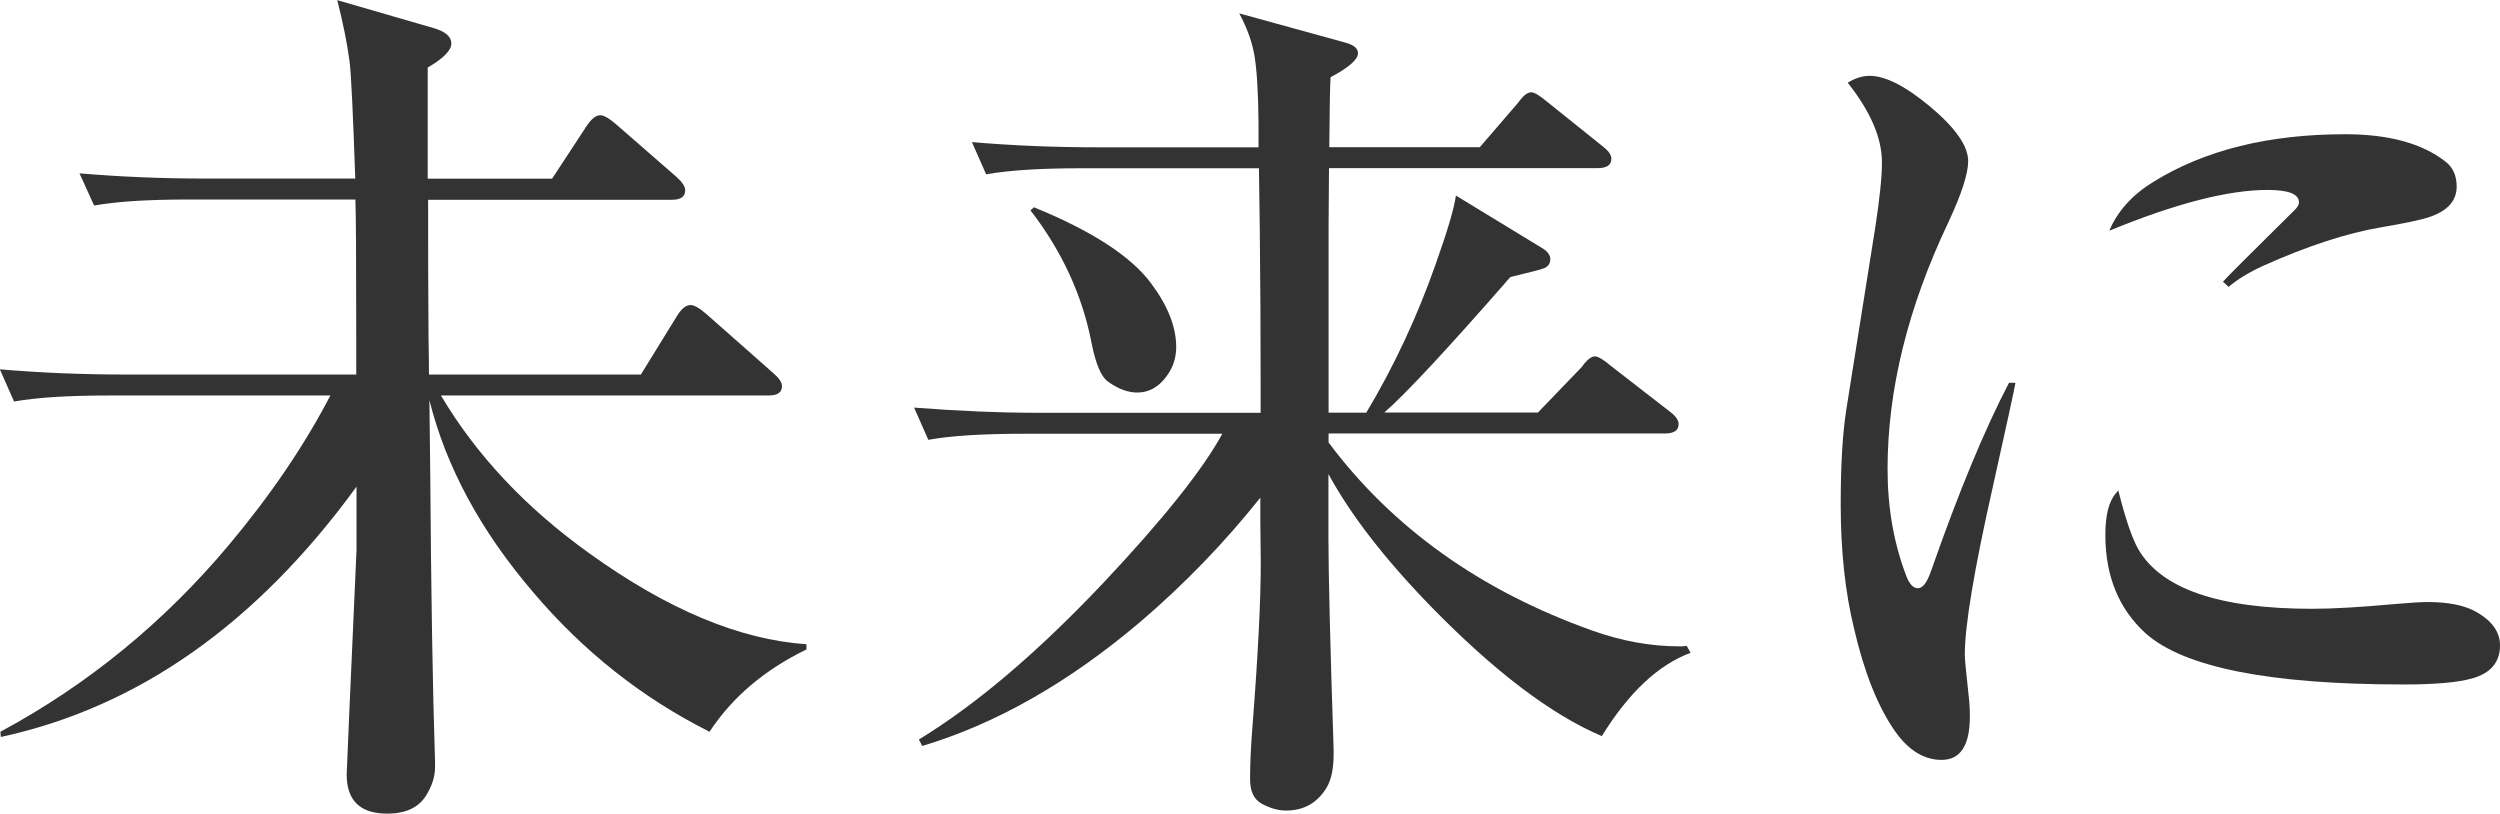
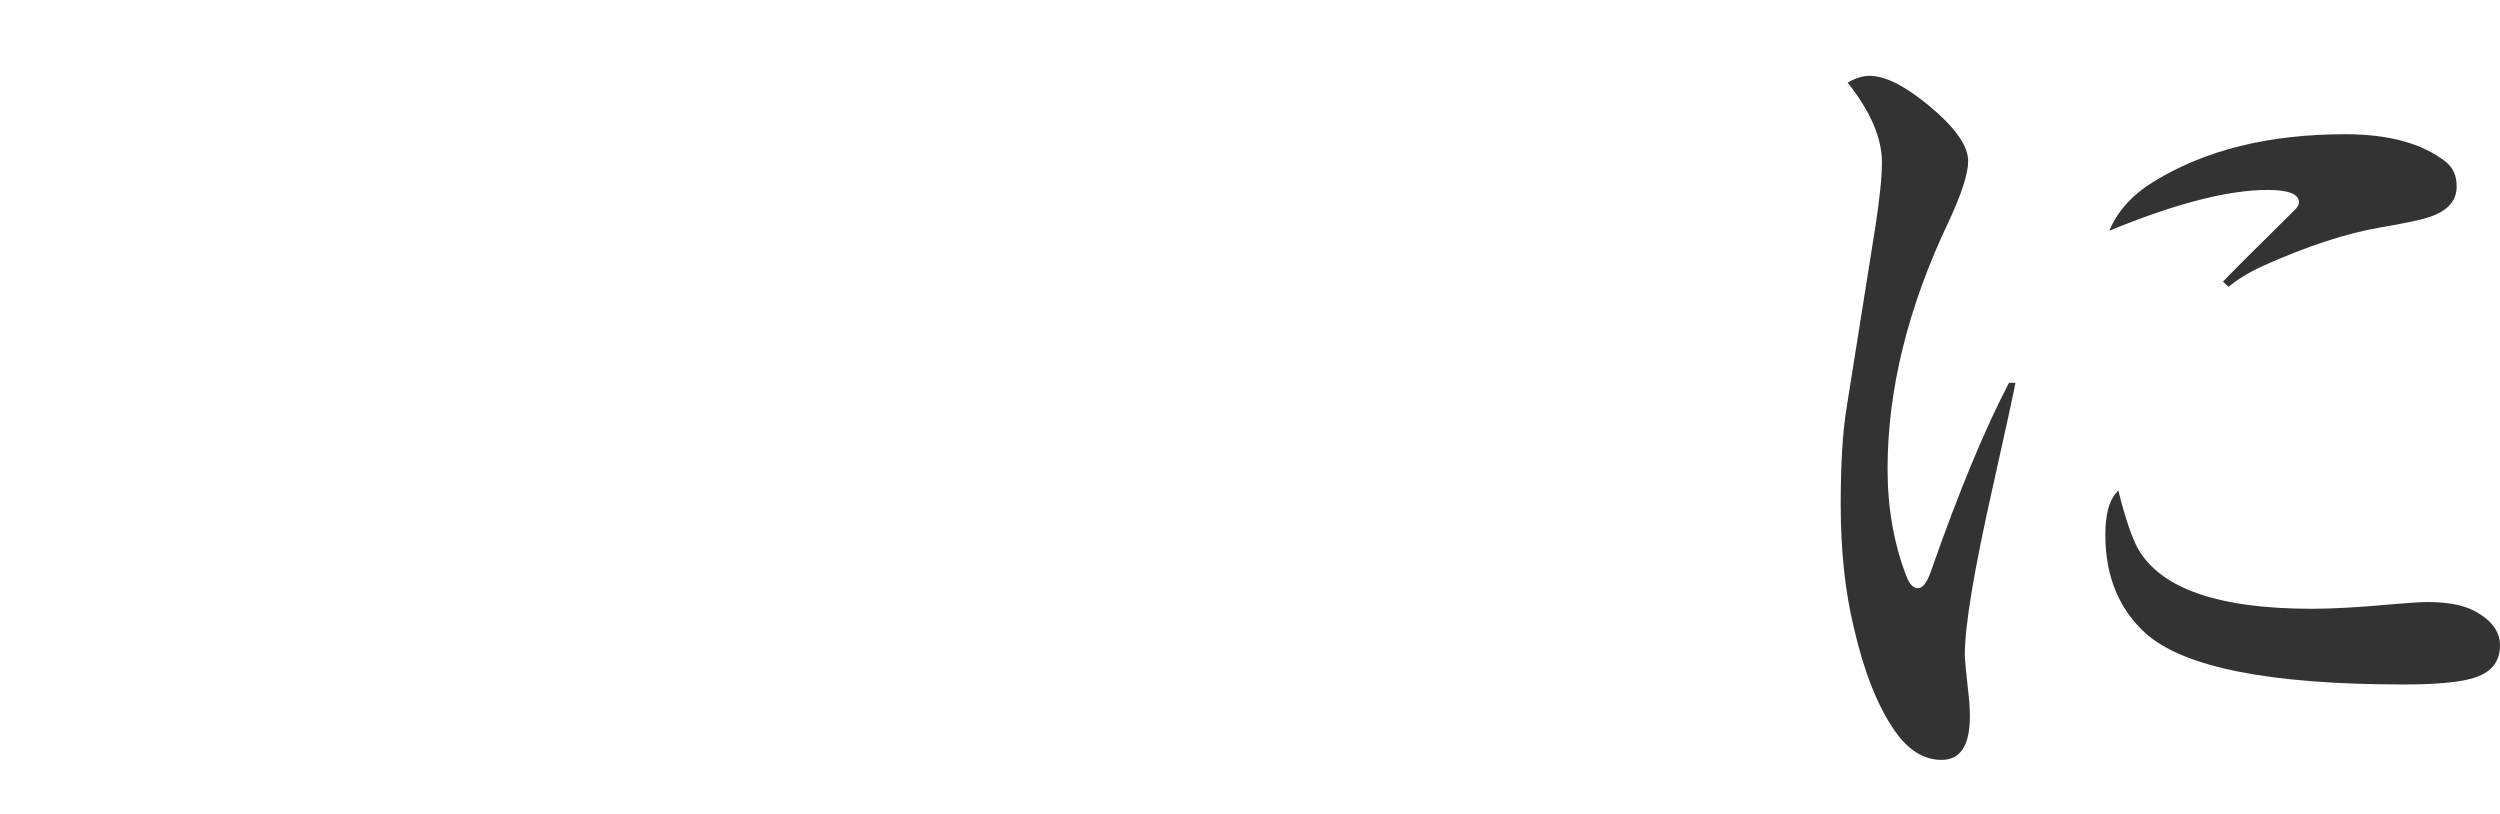
<svg xmlns="http://www.w3.org/2000/svg" id="_レイヤー_2" data-name="レイヤー 2" viewBox="0 0 177.69 57.84">
  <defs>
    <style>
      .cls-1 {
        fill: #333;
      }
    </style>
  </defs>
  <g id="_レイヤー_1-2" data-name="レイヤー 1">
    <g>
-       <path class="cls-1" d="m30.52,26.62h15.03l2.56-4.15c.32-.53.65-.79.97-.79.26,0,.65.22,1.16.67l4.7,4.15c.43.37.64.68.64.94,0,.45-.31.67-.95.67h-23.29c2.52,4.25,6.04,7.99,10.55,11.22,5.53,3.98,10.67,6.14,15.43,6.46v.37c-2.97,1.44-5.27,3.39-6.89,5.85-4.78-2.4-8.96-5.7-12.53-9.91-3.74-4.37-6.2-8.92-7.38-13.66l.06,5.21c.06,8.46.17,15.28.34,20.46v.43c0,.65-.21,1.32-.64,2.01-.53.85-1.45,1.28-2.77,1.28-1.91,0-2.87-.93-2.87-2.78,0-.16.23-5.49.7-15.98v-4.48C18.24,44.34,9.82,50.27.06,52.38l-.03-.37c6.22-3.35,11.64-7.79,16.25-13.29,2.95-3.52,5.35-7.05,7.2-10.61H7.77c-2.91,0-5.16.14-6.77.43l-1.01-2.29c2.82.24,5.79.37,8.9.37h16.43v-2.62c0-5.55-.02-8.82-.06-9.82h-11.83c-2.91,0-5.15.14-6.74.43l-1.04-2.29c2.83.24,5.79.37,8.9.37h10.7c-.16-4.65-.29-7.42-.4-8.29-.18-1.36-.48-2.83-.88-4.39l6.83,1.98c.85.24,1.28.61,1.28,1.1s-.56,1.06-1.68,1.71v7.9h8.84l2.44-3.72c.35-.53.67-.79.98-.79.26,0,.65.22,1.16.67l4.27,3.72c.41.37.61.68.61.95,0,.45-.32.67-.95.67h-17.32c0,3.19,0,6.49.03,9.91.02,1.02.03,1.86.03,2.53Z" />
-       <path class="cls-1" d="m86.93,30.83h-14.18c-2.91,0-5.16.14-6.77.43l-1.01-2.29c3.09.24,6.06.37,8.9.37h15.73v-2.01c0-3.76-.02-7.43-.06-11.01l-.06-4.36h-12.65c-2.87,0-5.11.14-6.74.43l-1.01-2.29c2.8.24,5.76.37,8.87.37h11.5v-1.77c-.02-2.17-.12-3.78-.3-4.82-.18-.98-.54-1.95-1.07-2.93l7.62,2.1c.55.16.82.41.82.73,0,.45-.65,1.02-1.95,1.71-.04.63-.07,2.29-.09,4.97h10.7l2.68-3.11s.11-.13.21-.27c.28-.35.54-.52.76-.52s.6.22,1.13.67l3.99,3.2c.39.3.58.59.58.85,0,.45-.33.67-.98.67h-19.09l-.03,4.15v13.23h2.68c1.97-3.29,3.62-6.82,4.94-10.58.83-2.34,1.31-3.95,1.43-4.85l6.01,3.66c.47.26.7.55.7.85,0,.33-.16.55-.49.67-.12.06-.9.26-2.35.61-4.47,5.12-7.46,8.33-8.96,9.63h10.92l3.11-3.23c.04-.06.1-.14.18-.24.29-.35.54-.52.76-.52s.6.22,1.13.67l4.24,3.29c.39.3.58.59.58.85,0,.45-.33.67-.98.67h-23.9v.64c4.55,6.08,10.79,10.53,18.72,13.36,2.09.75,4.17,1.13,6.22,1.13.12,0,.29,0,.52-.03l.27.49c-2.3.85-4.4,2.83-6.31,5.92-3.62-1.54-7.68-4.63-12.2-9.27-3.25-3.35-5.66-6.47-7.23-9.36v4.54c0,2.48.12,7.5.37,15.06v.33c0,1.16-.22,2.03-.67,2.62-.65.91-1.55,1.37-2.71,1.37-.55,0-1.13-.16-1.74-.49-.55-.31-.82-.88-.82-1.74,0-1.12.06-2.41.18-3.87.39-5.02.58-8.86.58-11.53l-.03-2.93v-1.68c-2.54,3.19-5.38,6.13-8.51,8.81-5.08,4.31-10.25,7.26-15.52,8.84l-.24-.46c4.04-2.46,8.41-6.16,13.08-11.1,4.29-4.55,7.12-8.11,8.51-10.67Zm-13.45-16.1c4.15,1.69,6.93,3.5,8.35,5.43,1.18,1.58,1.77,3.09,1.77,4.51,0,.79-.24,1.5-.73,2.13-.55.73-1.23,1.1-2.04,1.1-.67,0-1.37-.26-2.1-.79-.47-.35-.84-1.23-1.13-2.65-.65-3.42-2.1-6.59-4.36-9.51l.24-.21Z" />
-       <path class="cls-1" d="m131.32,5.88c.55-.33,1.07-.49,1.56-.49,1.12,0,2.54.72,4.27,2.16,1.83,1.52,2.74,2.83,2.74,3.9,0,.89-.47,2.34-1.4,4.33-2.89,6.08-4.33,11.93-4.33,17.56,0,2.76.45,5.31,1.34,7.62.22.57.5.85.82.85.35,0,.66-.43.95-1.28,1.95-5.57,3.79-10.01,5.52-13.32h.46c-.1.57-.64,3.05-1.62,7.44-1.32,5.86-1.98,9.82-1.98,11.89,0,.29.09,1.24.27,2.87.06.49.09,1,.09,1.52,0,2.05-.67,3.08-2.01,3.08-1.24,0-2.34-.67-3.29-2.01-1.22-1.73-2.2-4.17-2.93-7.32-.63-2.58-.95-5.52-.95-8.81,0-2.81.13-5.06.4-6.77l2.07-13.02c.3-1.97.46-3.49.46-4.54,0-1.73-.81-3.62-2.44-5.67Zm19.24,28.97c.49,1.97.96,3.35,1.4,4.15,1.63,2.85,5.75,4.27,12.38,4.27,1.46,0,3.39-.11,5.79-.33,1.16-.1,1.96-.15,2.41-.15,1.38,0,2.48.2,3.29.61,1.24.65,1.86,1.47,1.86,2.47,0,1.2-.66,1.98-1.98,2.35-1.02.29-2.64.43-4.88.43-9.49,0-15.6-1.21-18.32-3.63-1.91-1.73-2.87-4.07-2.87-7.01,0-1.4.25-2.39.76-2.96.02-.02.07-.08.15-.18Zm-.64-18.45c.59-1.4,1.64-2.56,3.14-3.48,3.66-2.26,8.2-3.38,13.63-3.38,3.09,0,5.47.65,7.13,1.95.53.41.79,1,.79,1.77,0,1.04-.68,1.77-2.04,2.2-.57.18-1.69.42-3.35.7-2.42.41-5.21,1.32-8.38,2.74-1.02.47-1.83.97-2.44,1.49l-.4-.37c.24-.28,1.93-1.97,5.06-5.06.22-.2.34-.4.34-.58,0-.59-.74-.88-2.23-.88-2.81,0-6.56.97-11.25,2.9Z" />
+       <path class="cls-1" d="m131.32,5.88c.55-.33,1.07-.49,1.56-.49,1.12,0,2.54.72,4.27,2.16,1.83,1.52,2.74,2.83,2.74,3.9,0,.89-.47,2.34-1.4,4.33-2.89,6.08-4.33,11.93-4.33,17.56,0,2.76.45,5.31,1.34,7.62.22.57.5.85.82.85.35,0,.66-.43.95-1.28,1.95-5.57,3.79-10.01,5.52-13.32h.46c-.1.57-.64,3.05-1.62,7.44-1.32,5.86-1.98,9.82-1.98,11.89,0,.29.09,1.24.27,2.87.06.49.09,1,.09,1.52,0,2.05-.67,3.08-2.01,3.08-1.24,0-2.34-.67-3.29-2.01-1.22-1.73-2.2-4.17-2.93-7.32-.63-2.58-.95-5.52-.95-8.81,0-2.81.13-5.06.4-6.77l2.07-13.02c.3-1.97.46-3.49.46-4.54,0-1.73-.81-3.62-2.44-5.67Zm19.24,28.97c.49,1.97.96,3.35,1.4,4.15,1.63,2.85,5.75,4.27,12.38,4.27,1.46,0,3.39-.11,5.79-.33,1.16-.1,1.96-.15,2.41-.15,1.38,0,2.48.2,3.29.61,1.24.65,1.86,1.47,1.86,2.47,0,1.2-.66,1.98-1.98,2.35-1.02.29-2.64.43-4.88.43-9.49,0-15.6-1.21-18.32-3.63-1.91-1.73-2.87-4.07-2.87-7.01,0-1.4.25-2.39.76-2.96.02-.02.07-.08.15-.18Zm-.64-18.45c.59-1.4,1.64-2.56,3.14-3.48,3.66-2.26,8.2-3.38,13.63-3.38,3.09,0,5.47.65,7.13,1.95.53.41.79,1,.79,1.77,0,1.04-.68,1.77-2.04,2.2-.57.18-1.69.42-3.35.7-2.42.41-5.21,1.32-8.38,2.74-1.02.47-1.83.97-2.44,1.49l-.4-.37c.24-.28,1.93-1.97,5.06-5.06.22-.2.34-.4.34-.58,0-.59-.74-.88-2.23-.88-2.81,0-6.56.97-11.25,2.9" />
    </g>
  </g>
</svg>